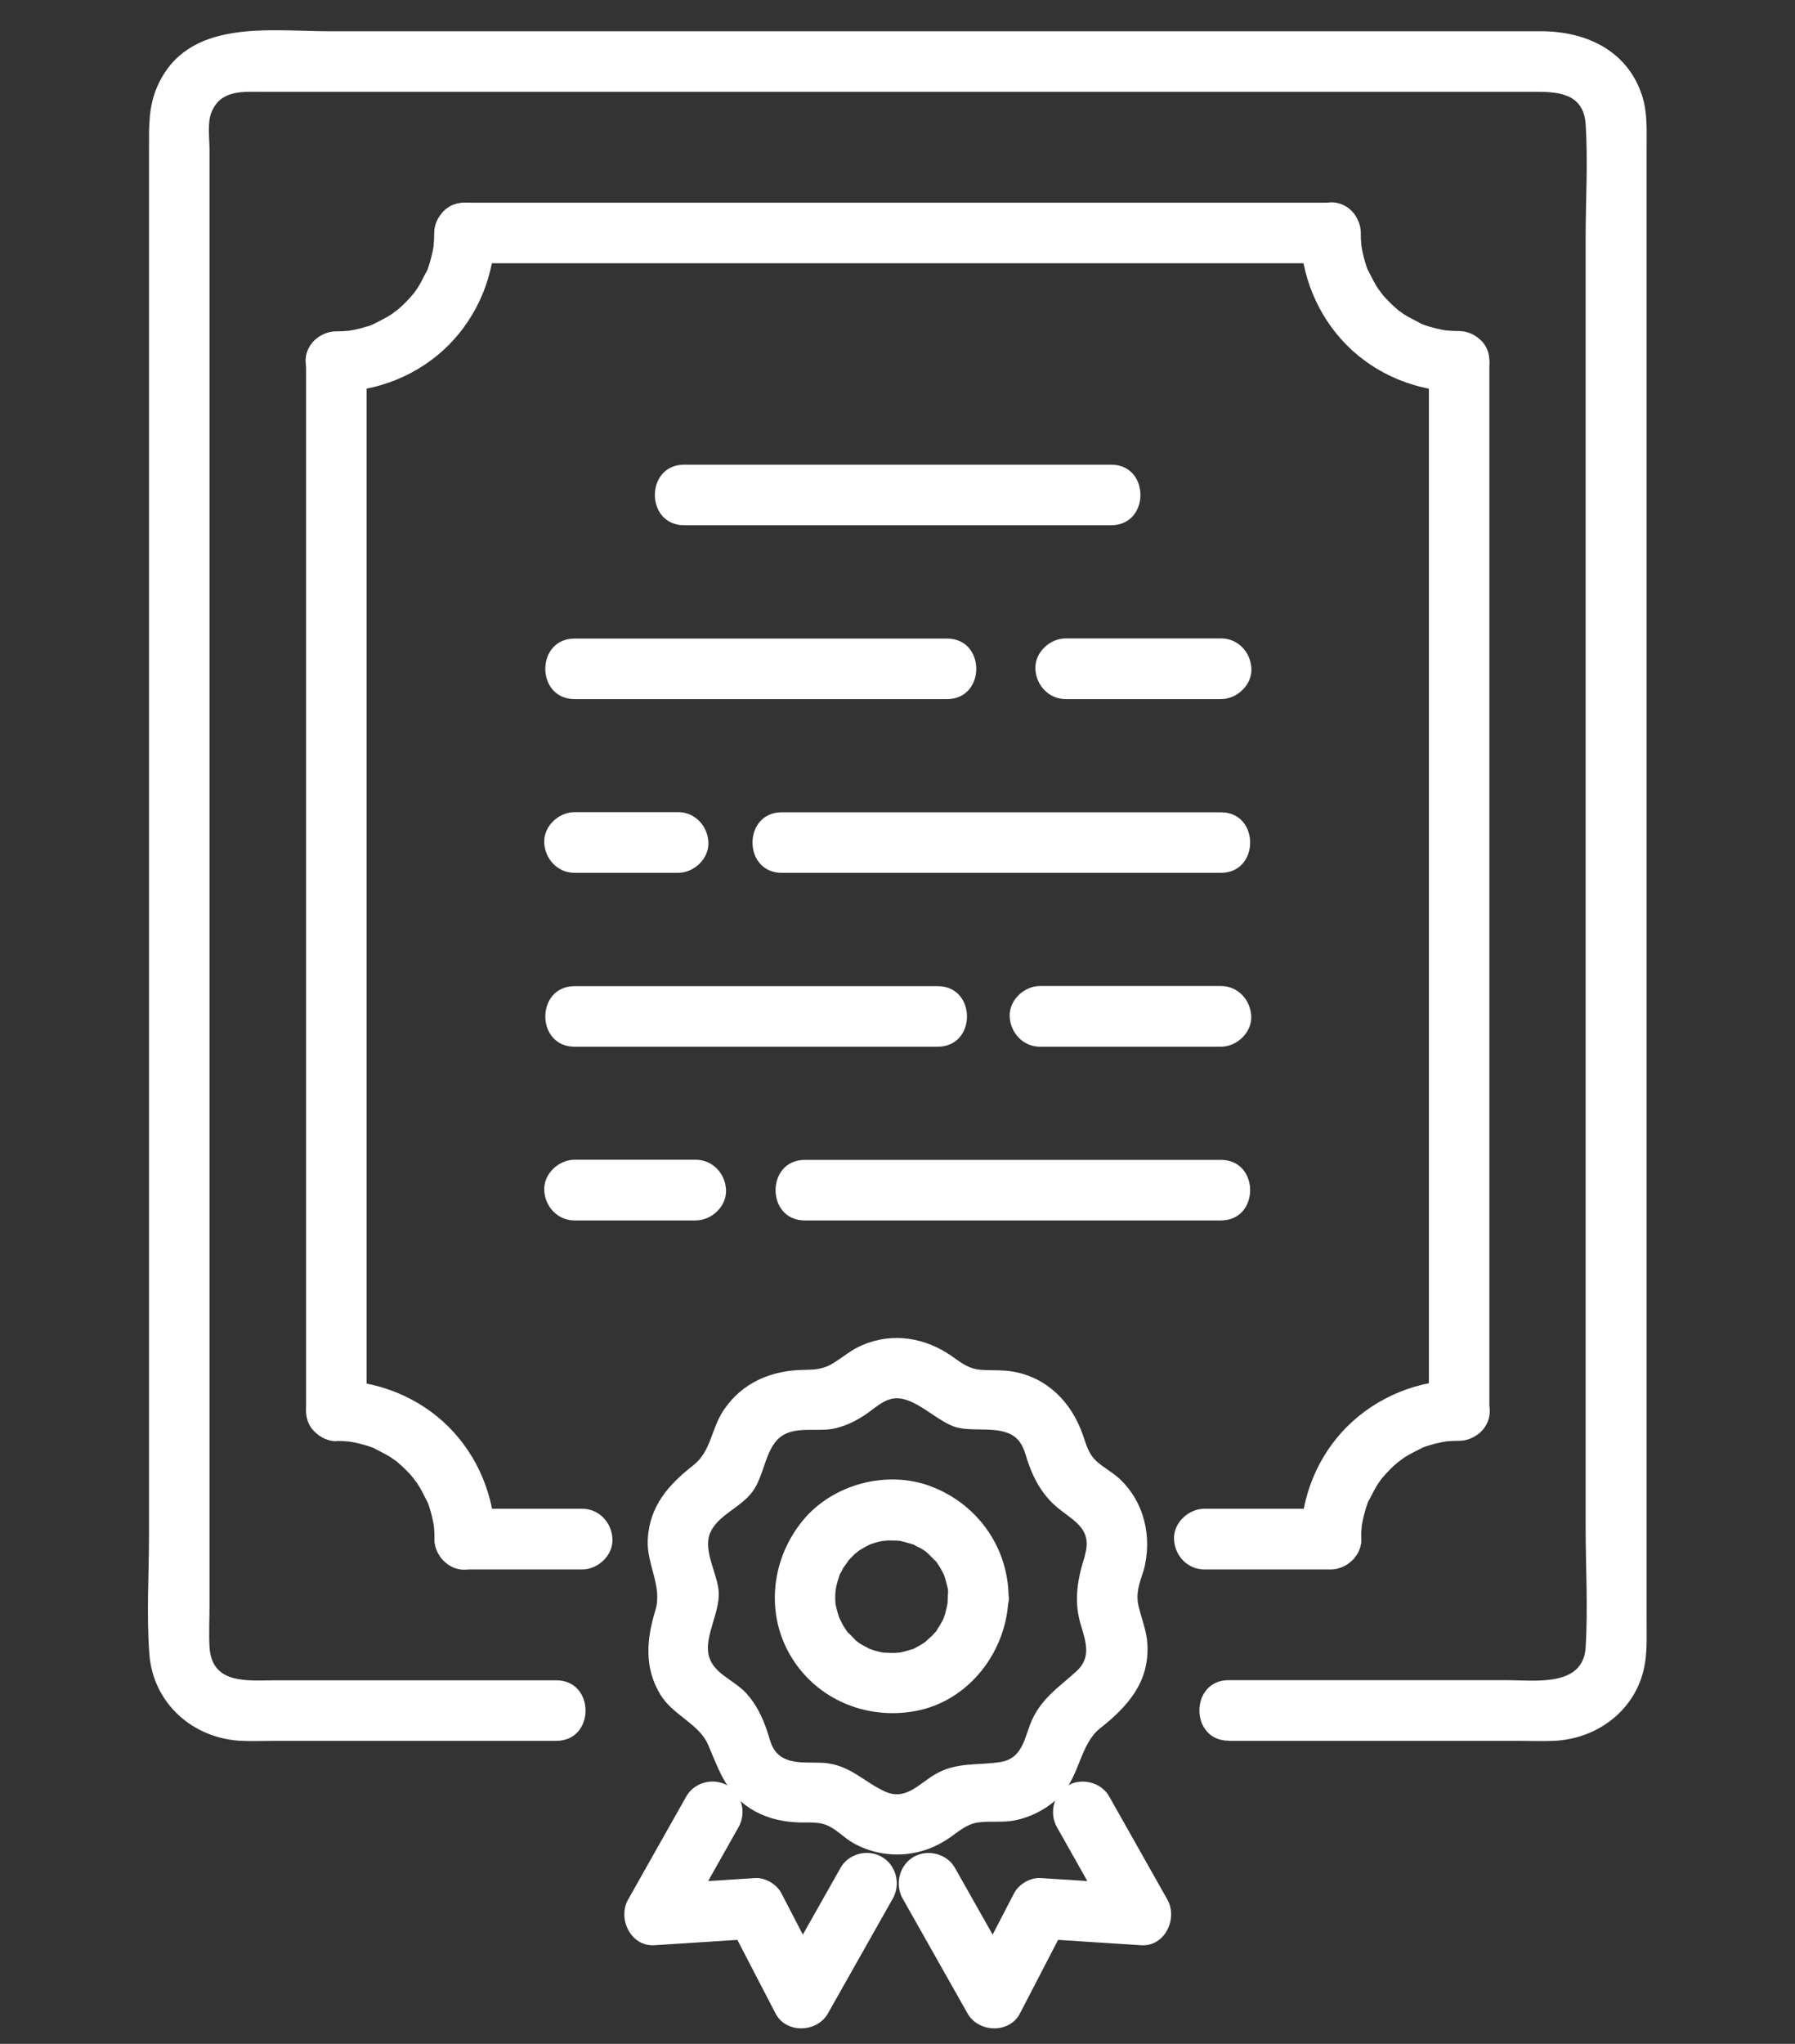
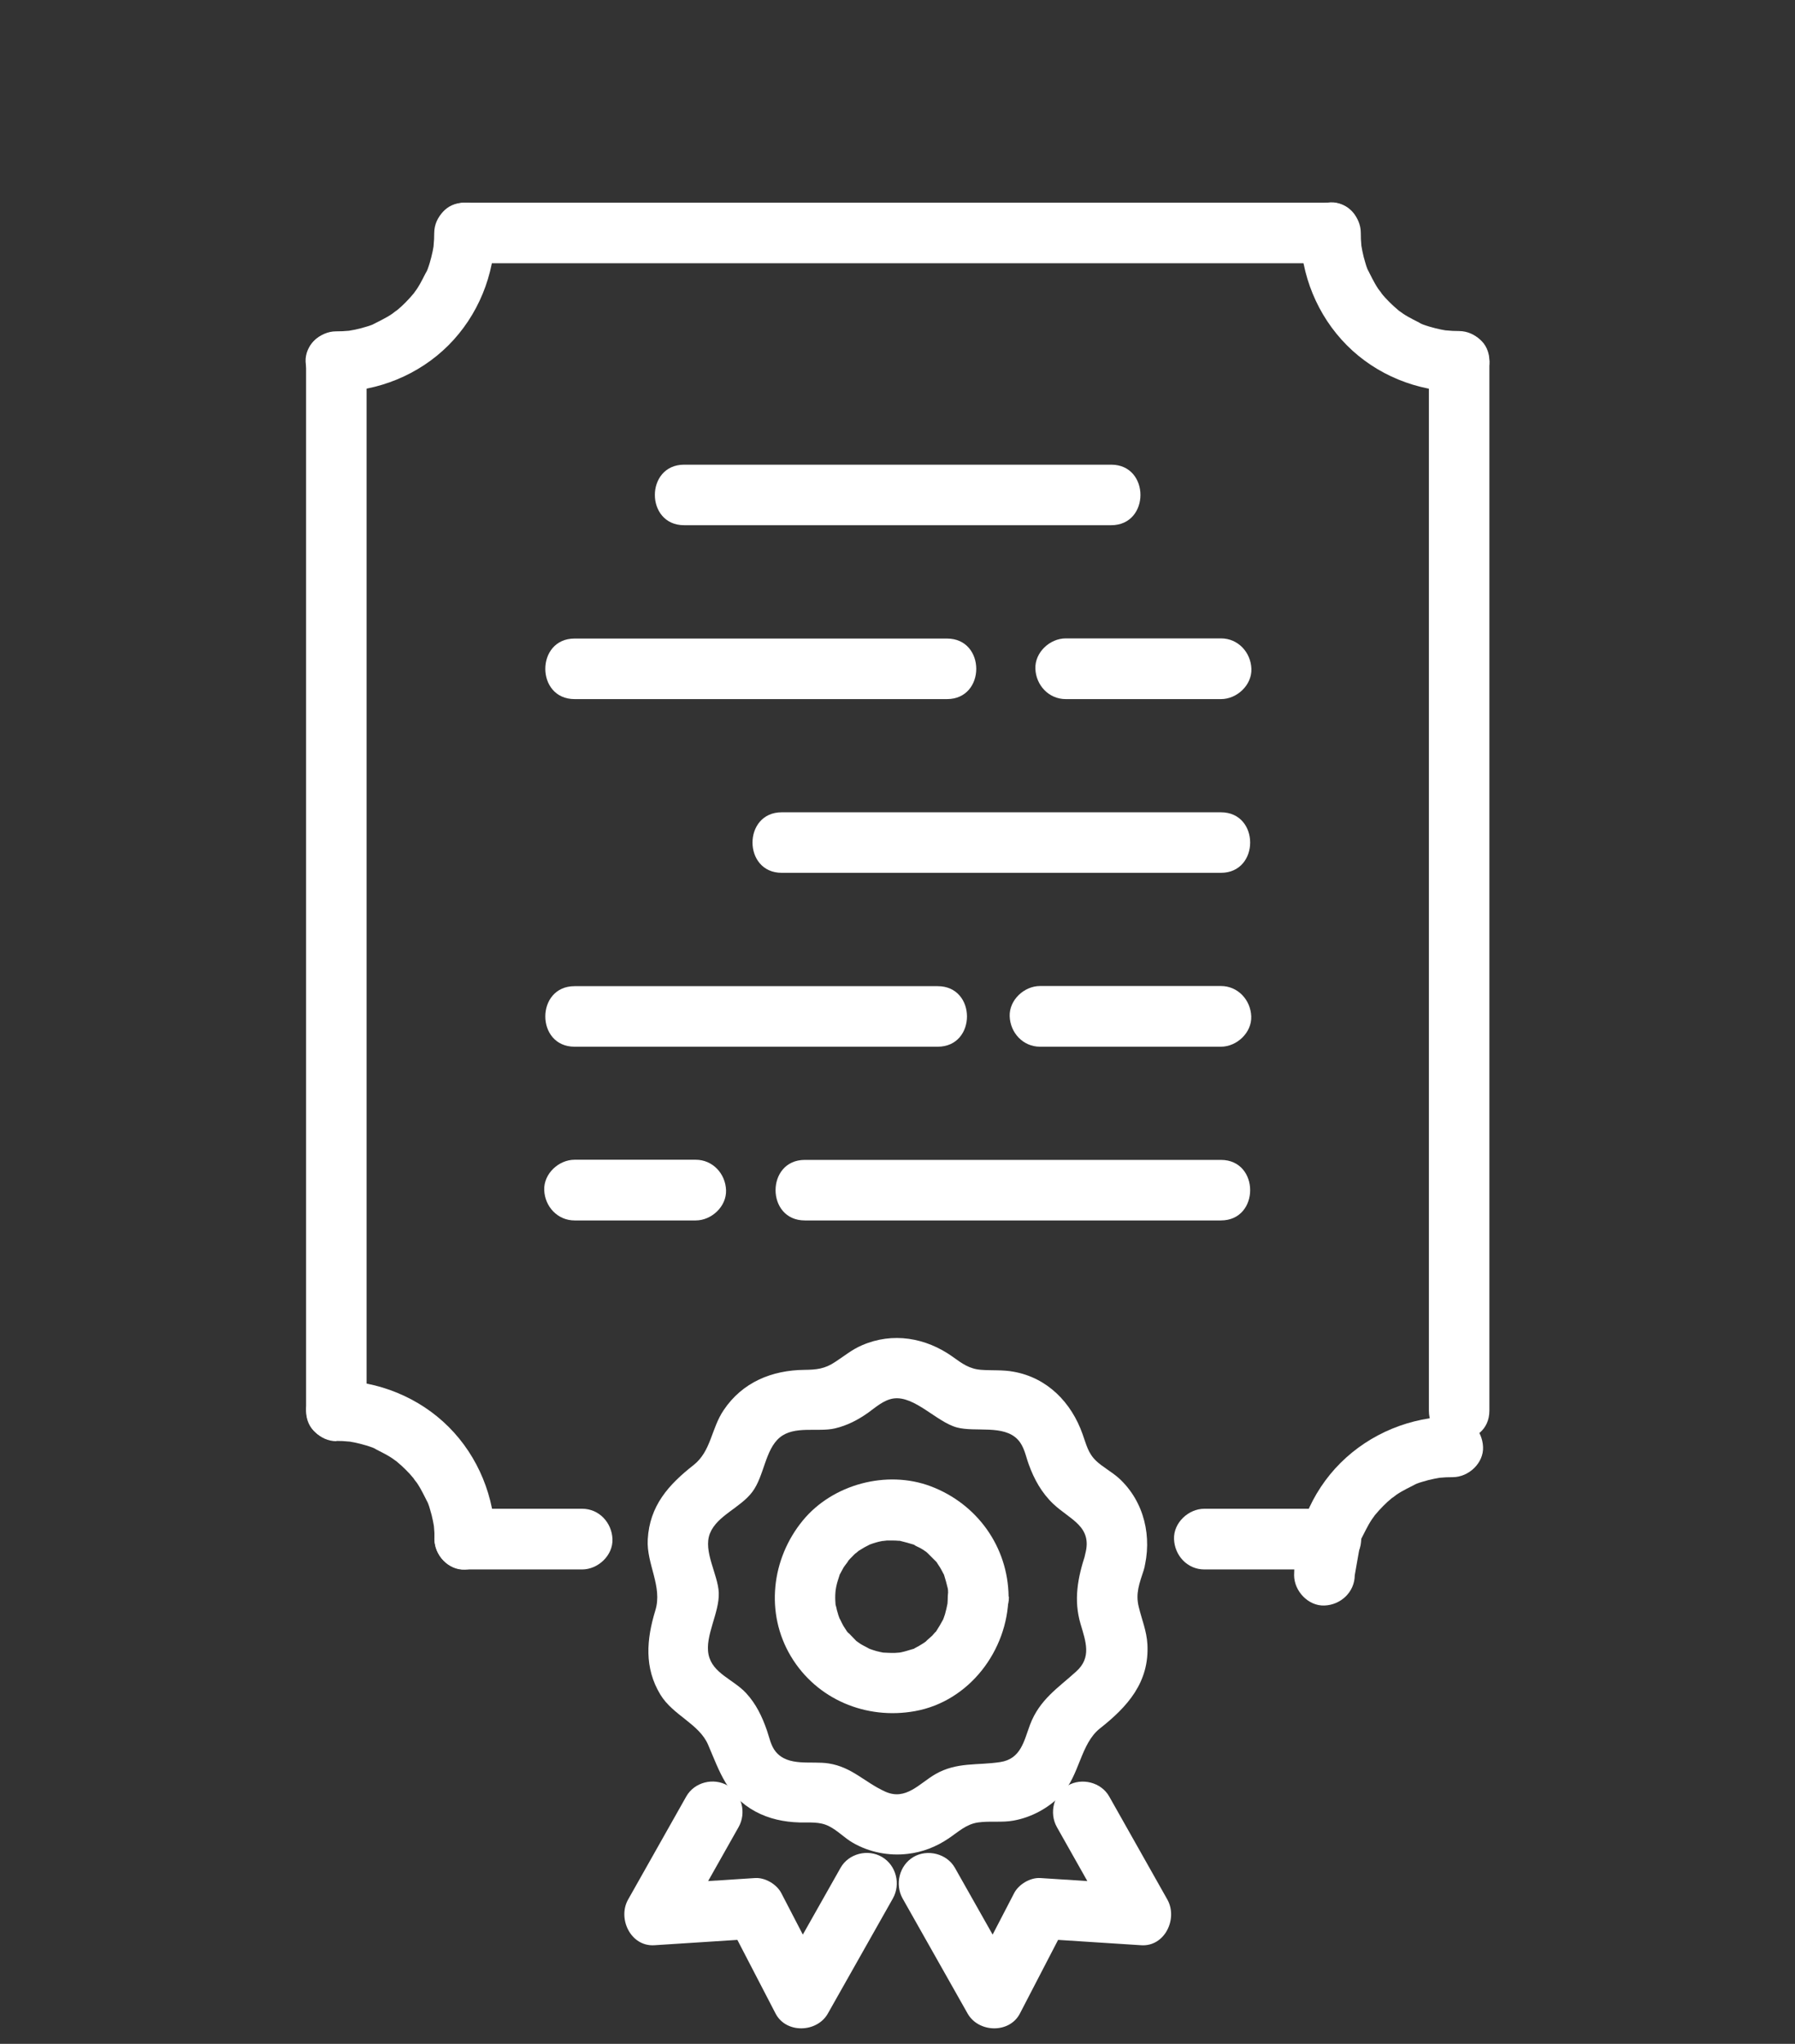
<svg xmlns="http://www.w3.org/2000/svg" id="Layer_1" version="1.1" viewBox="0 0 116 132">
  <rect x="0" y="0" width="116" height="132" fill="#333333" stroke="none" />
  <defs>
    <style> .st0 { fill: #fff; } </style>
  </defs>
-   <path class="st0" d="M79.42,112.43h18.66c.77,0,1.55.03,2.32,0,2.94-.12,5.49-2.13,5.92-5.11.13-.9.09-1.81.09-2.72v-35.38c0-15.53,0-31.05,0-46.58v-13.02c0-1.19.07-2.39-.32-3.53-.98-2.88-3.66-4.07-6.49-4.07-11.69,0-23.38,0-35.07,0H21.32c-3.94,0-9.24-.86-11.17,3.6-.55,1.27-.52,2.52-.52,3.85v89.6c0,2.56-.17,5.18.02,7.73.23,3.21,2.83,5.5,5.98,5.63.72.03,1.46,0,2.18,0h18.14c2.52,0,2.52-3.91,0-3.91h-18.14c-1.78,0-4.13.31-4.27-2.16-.05-.88,0-1.77,0-2.65V9.69c0-.72-.15-1.74.12-2.42.59-1.49,2.04-1.34,3.31-1.34,11.87,0,23.74,0,35.61,0h46.74c1.48,0,3.02.16,3.15,2.09.16,2.43,0,4.93,0,7.36v83.22c0,2.58.16,5.22,0,7.8s-3.29,2.11-5.16,2.11h-17.91c-2.52,0-2.52,3.91,0,3.91h0Z" />
  <path class="st0" d="M44.21,33.92h27.6c2.52,0,2.52-3.91,0-3.91h-27.6c-2.52,0-2.52,3.91,0,3.91h0Z" />
  <path class="st0" d="M68.87,45.15h10.04c1.02,0,2-.9,1.96-1.96s-.86-1.96-1.96-1.96h-10.04c-1.02,0-2,.9-1.96,1.96s.86,1.96,1.96,1.96h0Z" />
  <path class="st0" d="M37.13,45.15h24.07c2.52,0,2.52-3.91,0-3.91h-24.07c-2.52,0-2.52,3.91,0,3.91h0Z" />
  <g>
    <path class="st0" d="M44.35,116.02c-1.25,2.22-2.51,4.44-3.76,6.66-.69,1.22.16,3.04,1.69,2.95l6.52-.42-1.69-.97,3.01,5.8c.68,1.31,2.68,1.24,3.38,0l4.2-7.43c.52-.92.22-2.14-.7-2.68s-2.16-.22-2.68.7l-4.2,7.43h3.38l-3.01-5.8c-.3-.57-1.04-1.01-1.69-.97l-6.52.42,1.69,2.95c1.25-2.22,2.51-4.44,3.76-6.66.52-.92.22-2.14-.7-2.68s-2.16-.22-2.68.7h0Z" />
    <path class="st0" d="M68.3,118c1.25,2.22,2.51,4.44,3.76,6.66l1.69-2.95-6.52-.42c-.65-.04-1.39.4-1.69.97l-3.01,5.8h3.38c-1.4-2.48-2.8-4.95-4.2-7.43-.52-.92-1.78-1.23-2.68-.7s-1.22,1.75-.7,2.68l4.2,7.43c.7,1.24,2.7,1.31,3.38,0l3.01-5.8-1.69.97,6.52.42c1.53.1,2.38-1.72,1.69-2.95-1.25-2.22-2.51-4.44-3.76-6.66-.52-.92-1.78-1.23-2.68-.7s-1.22,1.75-.7,2.68h0Z" />
    <path class="st0" d="M70.14,100.39c-.49,1.5-.77,2.93-.31,4.49.34,1.15.72,2.16-.27,3.06-1.16,1.06-2.38,1.81-3,3.46-.39,1.05-.59,2.2-1.92,2.4-1.48.23-2.79-.02-4.19.78-1.04.6-1.91,1.73-3.24,1.13s-2.14-1.58-3.65-1.82c-1.12-.18-2.61.23-3.43-.76-.32-.39-.41-.92-.57-1.38-.31-.89-.7-1.71-1.35-2.41-.82-.88-2.17-1.27-2.42-2.48s.71-2.7.66-4c-.05-1.18-1.03-2.68-.57-3.83s1.97-1.65,2.74-2.68.82-2.72,1.77-3.51,2.47-.33,3.57-.59c.78-.18,1.49-.55,2.14-1.01.5-.36,1-.82,1.63-.92,1.37-.2,2.8,1.52,4.11,1.87,1.19.32,3.02-.2,3.94.79.41.44.5,1.04.7,1.59.35.97.84,1.85,1.59,2.56,1.08,1.02,2.55,1.44,2.06,3.24-.66,2.43,3.12,3.47,3.78,1.04.57-2.12.05-4.43-1.6-5.94-.43-.39-1.1-.76-1.47-1.12-.53-.5-.64-1.07-.88-1.73-.72-2.04-2.27-3.64-4.46-4.03-.7-.13-1.37-.07-2.07-.12-.78-.05-1.26-.41-1.87-.85-1.73-1.23-3.87-1.6-5.85-.74-.66.28-1.15.7-1.74,1.08-.67.45-1.21.5-1.98.51-2.11.02-4.02.8-5.23,2.61-.81,1.21-.8,2.64-1.94,3.54-1.62,1.27-2.84,2.63-2.96,4.8-.09,1.6.97,3.03.49,4.59-.57,1.86-.73,3.7.33,5.44.81,1.33,2.5,1.88,3.08,3.23.75,1.75,1.24,3.33,3.05,4.31.89.48,1.85.68,2.85.71.67.02,1.29-.07,1.91.24.56.28,1,.76,1.54,1.07,1.07.62,2.33.86,3.54.72.96-.11,1.84-.45,2.64-.99.63-.42,1.14-.93,1.92-1.04s1.52.02,2.29-.12c1.16-.21,2.27-.81,3.09-1.67,1.18-1.25,1.23-3.28,2.49-4.28,1.79-1.41,3.2-2.98,3.07-5.43-.05-.88-.36-1.59-.56-2.42-.22-.88.05-1.54.32-2.37.78-2.4-3-3.43-3.78-1.04Z" />
  </g>
  <path class="st0" d="M65.18,103.11c-.04-3.22-2.04-5.99-5.03-7.12-2.84-1.07-6.34-.14-8.27,2.21-2.03,2.47-2.44,5.98-.77,8.77s4.87,4.11,8.02,3.54c3.51-.63,5.99-3.92,6.04-7.4.01-1.02-.91-2-1.96-1.96s-1.94.86-1.96,1.96c0,.16-.01.31-.02.47-.02.37,0,0,.01-.06-.05.25-.1.49-.17.73-.04.14-.1.28-.15.42.03-.07.18-.37.02-.06-.14.26-.29.51-.45.76-.24.37.2-.15,0,0-.09.07-.17.19-.25.27-.1.1-.67.57-.26.27-.2.15-.4.28-.61.4-.09.05-.18.09-.26.14-.33.19.33-.08-.15.06-.24.07-.48.15-.72.2-.12.03-.47.06,0,.01-.13.01-.26.02-.39.03-.26.01-.52-.01-.78-.02-.31-.01.47.1,0,0-.15-.03-.29-.06-.44-.1s-.28-.09-.43-.14c-.11-.04-.29-.17.06.03-.21-.12-.44-.22-.65-.35-.1-.06-.2-.15-.3-.21-.24-.14.32.31,0-.01-.21-.21-.4-.42-.61-.63.27.27.11.15.04.05-.08-.12-.16-.24-.24-.37s-.38-.8-.19-.32c-.09-.23-.17-.47-.23-.71-.02-.1-.04-.2-.07-.29-.09-.39.02.36-.02-.16-.02-.23-.02-.47,0-.7,0-.11.1-.59,0-.09.02-.1.04-.2.06-.3.05-.25.14-.48.21-.72.15-.46-.2.34.04-.08.07-.13.14-.26.21-.39.07-.12.53-.68.2-.32.16-.18.32-.36.5-.53.01-.01.37-.34.14-.13s.13-.09.15-.11c.25-.16.5-.3.77-.43-.06.03-.39.14-.06.03.14-.05.28-.1.43-.14.1-.03.19-.05.29-.07.02,0,.51-.1.19-.04s.18-.01.2-.01c.13,0,.26,0,.39,0s.26.01.39.02c.45.01-.31-.09.09.01.29.07.58.15.87.24.43.14-.2-.16,0,0,.13.1.31.16.45.24.08.05.17.1.25.16.08.05.16.11.24.17-.2-.16-.22-.17-.06-.03.17.17.34.34.52.52.34.34-.21-.34.06.06.08.12.16.24.24.37s.14.26.21.39c.2.35-.1-.34.04.08.09.29.17.57.24.87.03.11.03.36,0-.07.01.21.03.41.03.62.01,1.02.89,2.01,1.96,1.96s1.97-.86,1.96-1.96Z" />
  <g>
    <g>
      <path class="st0" d="M86,13.09H30.03c-2.52,0-2.52,3.91,0,3.91h55.97c2.52,0,2.52-3.91,0-3.91h0Z" />
      <path class="st0" d="M37.62,97.44h-7.59c-1.02,0-2,.9-1.96,1.96s.86,1.96,1.96,1.96h7.59c1.02,0,2-.9,1.96-1.96s-.86-1.96-1.96-1.96h0Z" />
      <path class="st0" d="M86,97.44h-8.17c-1.02,0-2,.9-1.96,1.96s.86,1.96,1.96,1.96h8.17c1.02,0,2-.9,1.96-1.96s-.86-1.96-1.96-1.96h0Z" />
      <path class="st0" d="M23.69,91.1V23.34c0-2.52-3.91-2.52-3.91,0v67.76c0,2.52,3.91,2.52,3.91,0h0Z" />
      <path class="st0" d="M96.25,91.1V23.34c0-2.52-3.91-2.52-3.91,0v67.76c0,2.52,3.91,2.52,3.91,0h0Z" />
    </g>
    <path class="st0" d="M84.04,15.05c.02,2.7,1.09,5.33,3,7.25s4.55,2.98,7.25,3c1.02,0,2-.91,1.96-1.96s-.86-1.95-1.96-1.96c-.27,0-.54-.01-.81-.04-.55-.05.31.06-.04,0-.11-.02-.22-.04-.33-.06-.25-.05-.51-.12-.75-.19-.14-.04-.28-.09-.42-.14s-.44-.23.06.03c-.45-.24-.91-.44-1.34-.73-.1-.07-.2-.15-.31-.22-.12-.09-.06-.04.18.14-.06-.04-.11-.09-.17-.14-.19-.16-.38-.33-.56-.51s-.35-.36-.51-.56c-.05-.06-.09-.11-.14-.17l.17.22c-.06-.12-.17-.24-.25-.35-.29-.43-.49-.88-.73-1.34.26.49.09.2.03.06s-.1-.28-.14-.42c-.08-.25-.14-.5-.19-.75-.02-.11-.04-.22-.06-.33-.07-.38.05.5,0,.01-.03-.29-.04-.57-.04-.86,0-1.02-.9-2.01-1.96-1.96s-1.97.86-1.96,1.96h0Z" />
    <path class="st0" d="M21.73,25.3c2.7-.02,5.34-1.09,7.25-3s2.99-4.55,3-7.25c0-1.02-.91-2-1.96-1.96s-1.95.86-1.96,1.96c0,.27-.01.54-.04.81-.05.55.06-.31,0,.04-.02.11-.04.22-.06.33-.05.25-.12.51-.19.75-.04.14-.09.28-.14.42s-.23.44.03-.06c-.24.45-.44.91-.73,1.34-.07.1-.15.2-.22.31-.09.12-.04.06.14-.18-.04.06-.09.11-.14.17-.16.19-.33.38-.51.56s-.36.35-.56.51c-.06.05-.11.09-.17.14l.22-.17c-.12.06-.24.17-.35.25-.43.29-.88.49-1.34.73.5-.26.2-.09.06-.03s-.28.1-.42.14c-.25.08-.5.14-.75.19-.11.02-.22.04-.33.06-.38.07.5-.05.01,0-.29.03-.57.04-.86.04-1.02,0-2.01.9-1.96,1.96s.86,1.96,1.96,1.96h0Z" />
-     <path class="st0" d="M87.96,99.4c0-.27.01-.54.04-.81.05-.55-.06.31,0-.04.02-.11.04-.22.06-.33.05-.25.12-.51.19-.75.04-.14.09-.28.14-.42s.23-.44-.03.06c.24-.45.44-.91.73-1.34.07-.1.15-.2.22-.31.09-.12.04-.06-.14.18.04-.06.09-.11.14-.17.16-.19.33-.38.51-.56s.36-.35.56-.51c.06-.05.11-.09.17-.14l-.22.17c.12-.06.24-.17.35-.25.43-.29.88-.49,1.34-.73-.49.26-.2.09-.06.03s.28-.1.42-.14c.25-.08.5-.14.75-.19.11-.02.22-.04.33-.06.38-.07-.5.05-.01,0,.29-.03.57-.04.86-.04,1.02,0,2.01-.9,1.96-1.96s-.86-1.97-1.96-1.96c-2.7.02-5.33,1.09-7.25,3s-2.98,4.55-3,7.25c0,1.02.91,2,1.96,1.96s1.95-.86,1.96-1.96h0Z" />
+     <path class="st0" d="M87.96,99.4s.23-.44-.03.06c.24-.45.44-.91.73-1.34.07-.1.15-.2.22-.31.09-.12.04-.06-.14.18.04-.06.09-.11.14-.17.16-.19.33-.38.51-.56s.36-.35.56-.51c.06-.05.11-.09.17-.14l-.22.17c.12-.06.24-.17.35-.25.43-.29.88-.49,1.34-.73-.49.26-.2.09-.06.03s.28-.1.42-.14c.25-.08.5-.14.75-.19.11-.02.22-.04.33-.06.38-.07-.5.05-.01,0,.29-.03.57-.04.86-.04,1.02,0,2.01-.9,1.96-1.96s-.86-1.97-1.96-1.96c-2.7.02-5.33,1.09-7.25,3s-2.98,4.55-3,7.25c0,1.02.91,2,1.96,1.96s1.95-.86,1.96-1.96h0Z" />
    <path class="st0" d="M21.73,93.06c.27,0,.54.01.81.04.55.05-.31-.06.04,0,.11.02.22.04.33.06.25.05.51.12.75.19.14.04.28.09.42.14s.44.23-.06-.03c.45.24.91.44,1.34.73.1.07.2.15.31.22.12.09.06.04-.18-.14.06.04.11.09.17.14.19.16.38.33.56.51s.35.36.51.56c.05.06.09.11.14.17l-.17-.22c.06.12.17.24.25.35.29.43.49.88.73,1.34-.26-.49-.09-.2-.03-.06s.1.28.14.42c.08.25.14.5.19.75.02.11.04.22.06.33.07.38-.05-.5,0-.01.03.29.04.57.04.86,0,1.02.9,2.01,1.96,1.96s1.97-.86,1.96-1.96c-.02-2.7-1.09-5.34-3-7.25s-4.55-2.98-7.25-3c-1.02,0-2,.91-1.96,1.96s.86,1.95,1.96,1.96h0Z" />
  </g>
  <path class="st0" d="M50.52,56.37h28.38c2.52,0,2.52-3.91,0-3.91h-28.38c-2.52,0-2.52,3.91,0,3.91h0Z" />
-   <path class="st0" d="M37.13,56.37h6.69c1.02,0,2-.9,1.96-1.96s-.86-1.96-1.96-1.96h-6.69c-1.02,0-2,.9-1.96,1.96s.86,1.96,1.96,1.96h0Z" />
  <path class="st0" d="M67.21,67.6h11.69c1.02,0,2-.9,1.96-1.96s-.86-1.96-1.96-1.96h-11.69c-1.02,0-2,.9-1.96,1.96s.86,1.96,1.96,1.96h0Z" />
  <path class="st0" d="M37.13,67.6h23.47c2.52,0,2.52-3.91,0-3.91h-23.47c-2.52,0-2.52,3.91,0,3.91h0Z" />
  <path class="st0" d="M52.01,78.82h26.89c2.52,0,2.52-3.91,0-3.91h-26.89c-2.52,0-2.52,3.91,0,3.91h0Z" />
  <path class="st0" d="M37.13,78.82h7.83c1.02,0,2-.9,1.96-1.96s-.86-1.96-1.96-1.96h-7.83c-1.02,0-2,.9-1.96,1.96s.86,1.96,1.96,1.96h0Z" />
</svg>